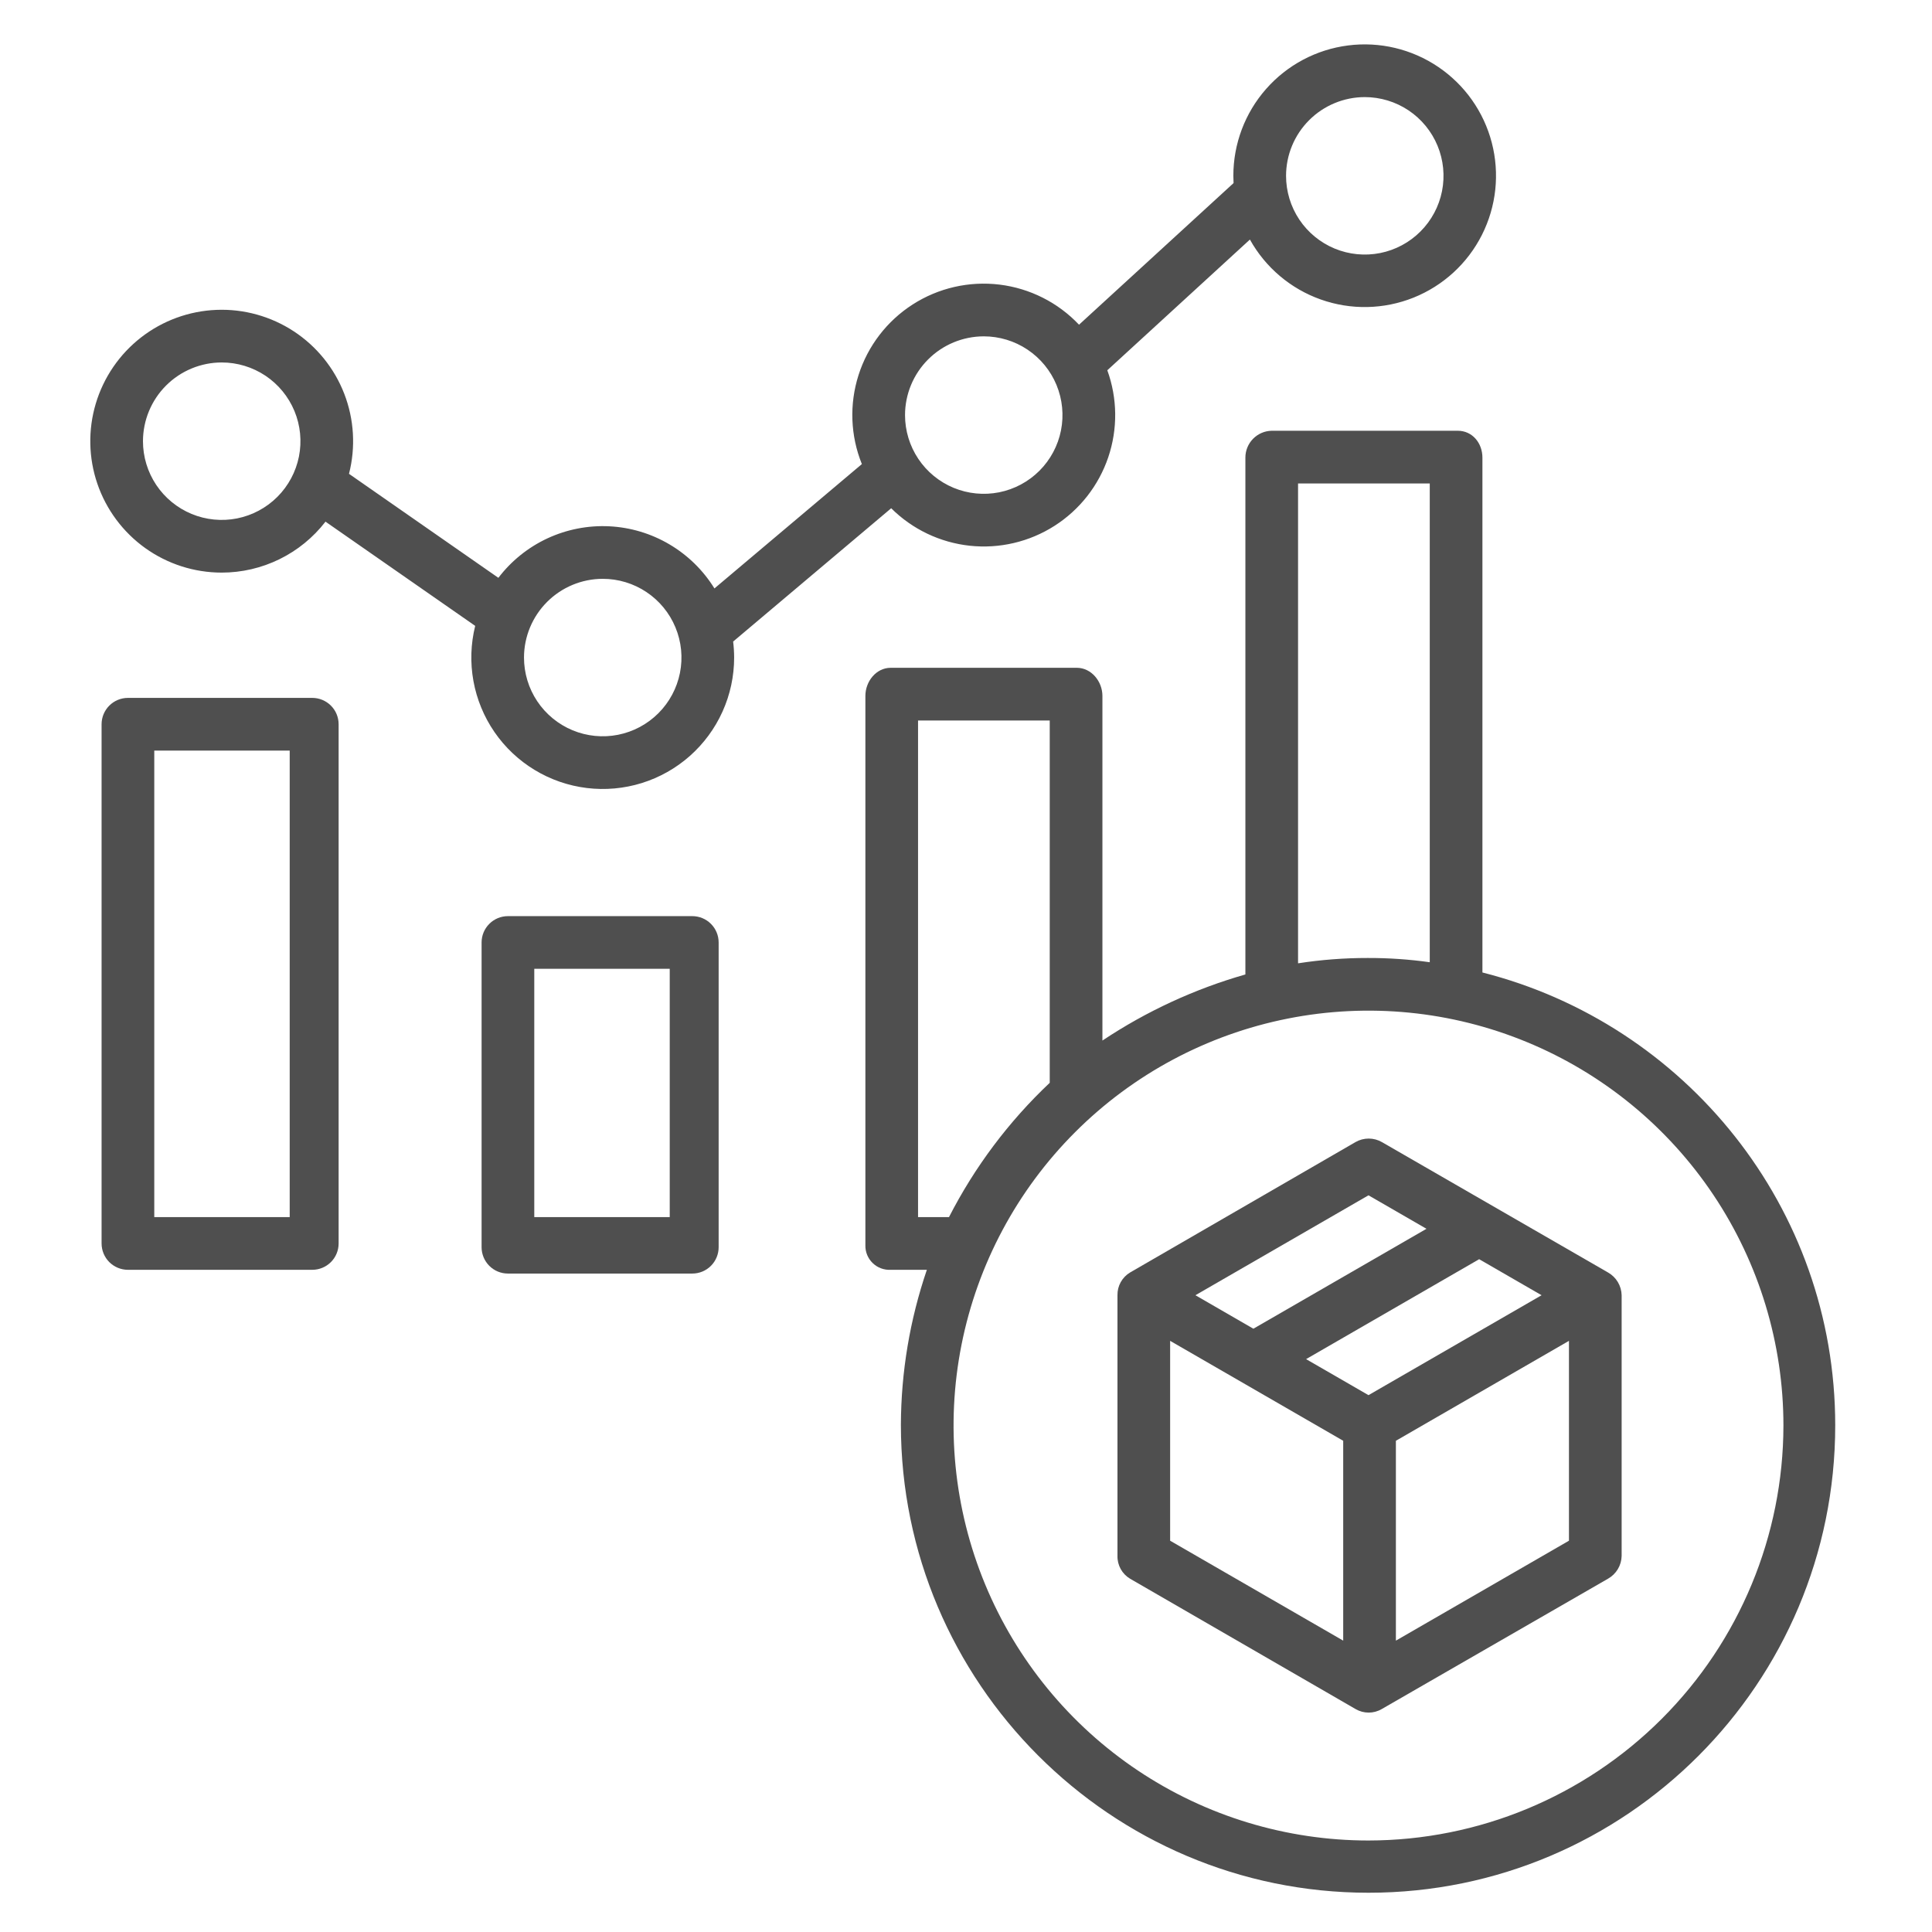
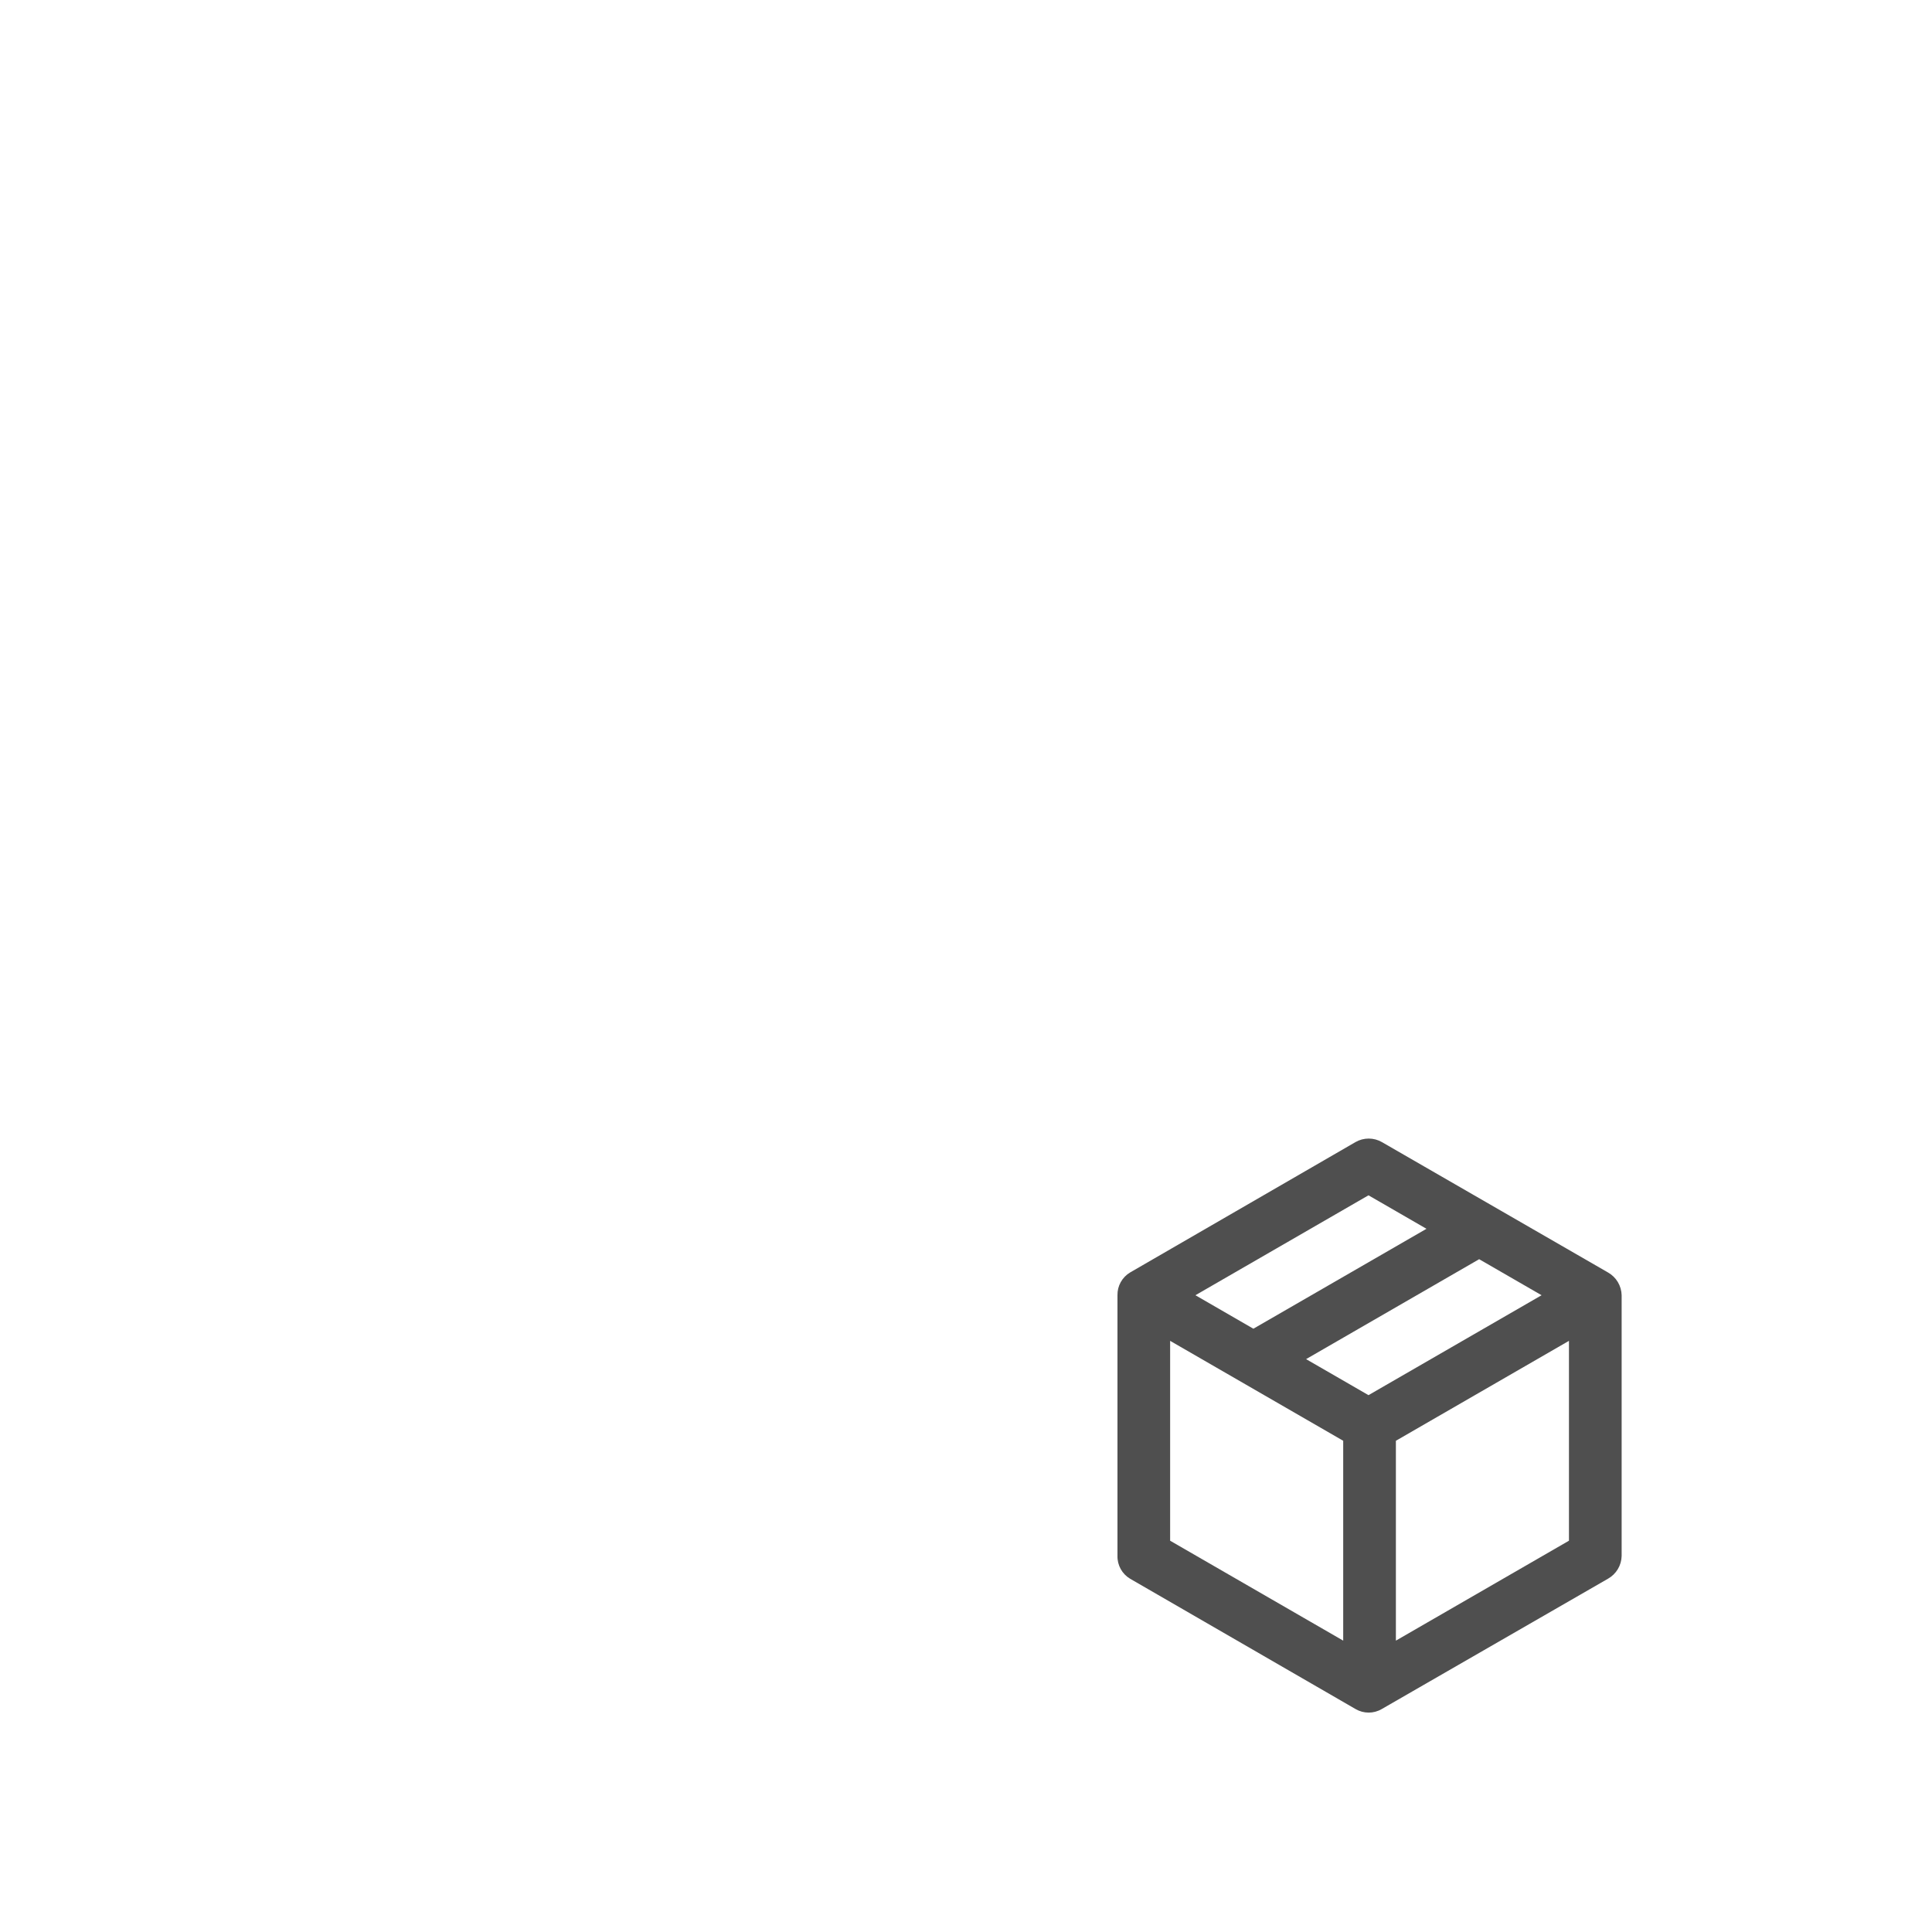
<svg xmlns="http://www.w3.org/2000/svg" width="100" height="100" viewBox="0 0 100 100" fill="none">
-   <path d="M35.833 65.919C36.195 65.919 36.542 65.776 36.797 65.52C37.053 65.264 37.197 64.918 37.197 64.556V48.782C37.197 48.42 37.053 48.073 36.797 47.818C36.542 47.562 36.195 47.419 35.833 47.419H26.291C25.929 47.419 25.582 47.562 25.327 47.818C25.071 48.073 24.927 48.42 24.927 48.782V64.556C24.927 64.918 25.071 65.264 25.327 65.52C25.582 65.776 25.929 65.919 26.291 65.919H35.833ZM27.654 50.145H34.665V62.998H27.654V50.145Z" fill="#4F4F4F" />
-   <path d="M17.527 64.362V37.487C17.527 37.125 17.384 36.778 17.128 36.523C16.872 36.267 16.526 36.123 16.164 36.123H6.621C6.26 36.123 5.913 36.267 5.657 36.523C5.402 36.778 5.258 37.125 5.258 37.487V64.362C5.258 64.723 5.402 65.07 5.657 65.326C5.913 65.581 6.26 65.725 6.621 65.725H16.164C16.526 65.725 16.872 65.581 17.128 65.326C17.384 65.07 17.527 64.723 17.527 64.362ZM14.995 62.998H7.985V38.85H14.995V62.998Z" fill="#4F4F4F" />
-   <path d="M11.476 29.638C12.513 29.638 13.537 29.4 14.468 28.943C15.399 28.486 16.213 27.822 16.848 27.001L24.596 32.395C24.364 33.33 24.333 34.303 24.505 35.251C24.677 36.198 25.048 37.098 25.594 37.892C26.14 38.685 26.848 39.353 27.672 39.852C28.495 40.352 29.416 40.67 30.371 40.787C31.327 40.904 32.297 40.817 33.217 40.531C34.136 40.245 34.985 39.767 35.706 39.129C36.427 38.49 37.004 37.706 37.399 36.828C37.795 35.95 37.999 34.998 37.999 34.035C37.998 33.758 37.981 33.482 37.947 33.207L46.128 26.307C47.224 27.397 48.658 28.081 50.195 28.247C51.732 28.412 53.279 28.049 54.582 27.217C55.885 26.385 56.865 25.135 57.362 23.671C57.858 22.207 57.842 20.618 57.314 19.165L64.695 12.399C65.499 13.845 66.802 14.948 68.361 15.501C69.92 16.055 71.627 16.021 73.163 15.406C74.698 14.791 75.957 13.637 76.703 12.161C77.449 10.685 77.631 8.987 77.215 7.386C76.799 5.785 75.814 4.39 74.443 3.464C73.073 2.537 71.412 2.142 69.771 2.353C68.131 2.563 66.623 3.364 65.531 4.607C64.438 5.849 63.837 7.447 63.838 9.101C63.838 9.227 63.842 9.351 63.849 9.476L55.85 16.807C54.762 15.657 53.307 14.923 51.735 14.731C50.163 14.54 48.574 14.903 47.242 15.758C45.909 16.613 44.917 17.907 44.437 19.415C43.956 20.924 44.017 22.553 44.61 24.021L36.979 30.457C36.4 29.52 35.601 28.737 34.652 28.177C33.703 27.616 32.632 27.295 31.532 27.241C30.431 27.187 29.334 27.402 28.334 27.866C27.335 28.331 26.464 29.032 25.796 29.908L18.064 24.525C18.416 23.151 18.33 21.702 17.818 20.38C17.306 19.057 16.393 17.928 15.208 17.15C14.022 16.372 12.623 15.983 11.206 16.039C9.789 16.095 8.425 16.593 7.305 17.462C6.185 18.332 5.364 19.53 4.958 20.889C4.552 22.247 4.581 23.699 5.04 25.04C5.5 26.382 6.367 27.546 7.521 28.371C8.675 29.195 10.057 29.638 11.476 29.638ZM70.641 5.026C71.447 5.026 72.234 5.265 72.905 5.712C73.575 6.16 74.097 6.797 74.406 7.541C74.714 8.286 74.795 9.105 74.638 9.896C74.481 10.686 74.092 11.412 73.522 11.982C72.953 12.552 72.226 12.941 71.436 13.098C70.645 13.255 69.826 13.174 69.081 12.866C68.337 12.557 67.7 12.035 67.252 11.365C66.805 10.695 66.566 9.907 66.566 9.101C66.567 8.02 66.996 6.985 67.76 6.221C68.524 5.457 69.56 5.027 70.641 5.026ZM50.919 17.409C51.725 17.409 52.513 17.648 53.183 18.096C53.853 18.544 54.376 19.18 54.684 19.925C54.992 20.67 55.073 21.489 54.916 22.28C54.759 23.07 54.371 23.796 53.801 24.366C53.231 24.936 52.505 25.324 51.714 25.482C50.923 25.639 50.104 25.558 49.359 25.25C48.615 24.941 47.978 24.419 47.531 23.749C47.083 23.078 46.844 22.291 46.844 21.485C46.845 20.404 47.275 19.368 48.039 18.604C48.803 17.84 49.839 17.411 50.919 17.409ZM31.197 29.96C32.003 29.959 32.791 30.198 33.461 30.646C34.132 31.094 34.654 31.73 34.962 32.475C35.271 33.22 35.352 34.039 35.194 34.83C35.037 35.62 34.649 36.346 34.079 36.916C33.509 37.486 32.783 37.874 31.992 38.032C31.202 38.189 30.383 38.108 29.638 37.8C28.893 37.491 28.257 36.969 27.809 36.299C27.361 35.629 27.122 34.841 27.122 34.035C27.123 32.954 27.553 31.919 28.317 31.155C29.081 30.391 30.117 29.961 31.197 29.96ZM11.476 18.761C12.282 18.761 13.07 19 13.74 19.447C14.41 19.895 14.932 20.532 15.241 21.276C15.549 22.021 15.63 22.84 15.473 23.631C15.315 24.421 14.927 25.147 14.357 25.717C13.787 26.287 13.061 26.675 12.271 26.833C11.48 26.99 10.661 26.909 9.916 26.601C9.172 26.292 8.535 25.77 8.087 25.1C7.639 24.43 7.4 23.642 7.4 22.836C7.402 21.756 7.831 20.72 8.595 19.956C9.359 19.192 10.395 18.762 11.476 18.761Z" fill="#4F4F4F" />
-   <path d="M76.73 50.335V23.687C76.73 22.934 76.209 22.296 75.456 22.296H65.824C65.46 22.302 65.113 22.452 64.858 22.712C64.603 22.972 64.46 23.322 64.461 23.687V50.438C61.832 51.189 59.336 52.343 57.061 53.859V36.022C57.061 35.269 56.488 34.565 55.735 34.565H46.103C45.35 34.565 44.792 35.269 44.792 36.022V64.455C44.788 64.626 44.819 64.796 44.884 64.955C44.949 65.114 45.047 65.257 45.17 65.376C45.293 65.496 45.439 65.588 45.6 65.648C45.761 65.708 45.932 65.734 46.103 65.725H47.974C47.094 68.306 46.64 71.014 46.63 73.741C46.63 87.087 57.488 97.968 70.834 97.968C84.179 97.968 94.991 87.122 94.991 73.776C94.991 62.496 87.246 53.006 76.73 50.335ZM67.187 25.023H74.004V49.805C72.938 49.655 71.864 49.582 70.788 49.585C69.582 49.584 68.379 49.676 67.187 49.861V25.023ZM47.518 62.998V37.292H54.334V56.046C52.212 58.049 50.449 60.4 49.119 62.998H47.518ZM70.833 95.264C66.586 95.264 62.433 94.005 58.901 91.645C55.37 89.285 52.617 85.931 50.991 82.007C49.366 78.082 48.94 73.764 49.769 69.598C50.598 65.432 52.643 61.605 55.647 58.602C58.65 55.598 62.477 53.553 66.643 52.724C70.809 51.895 75.127 52.32 79.051 53.946C82.976 55.571 86.33 58.324 88.69 61.855C91.05 65.387 92.31 69.539 92.31 73.787C92.303 79.481 90.039 84.94 86.012 88.966C81.986 92.993 76.527 95.258 70.833 95.264Z" fill="#4F4F4F" />
  <path d="M83.227 65.861L71.528 59.115C71.32 58.995 71.084 58.932 70.844 58.932C70.603 58.932 70.367 58.995 70.159 59.115L58.497 65.861C58.293 65.982 58.125 66.155 58.009 66.363C57.893 66.57 57.835 66.804 57.84 67.042V80.534C57.834 80.771 57.892 81.005 58.007 81.213C58.122 81.42 58.29 81.594 58.494 81.715L70.165 88.461C70.371 88.581 70.604 88.644 70.842 88.644C71.079 88.644 71.313 88.581 71.518 88.461L83.228 81.715C83.439 81.596 83.615 81.425 83.739 81.218C83.863 81.011 83.931 80.775 83.936 80.534V67.042C83.93 66.8 83.862 66.564 83.738 66.357C83.613 66.15 83.437 65.979 83.227 65.861ZM70.833 61.869L73.834 63.602L64.875 68.774L61.875 67.041L70.833 61.869ZM69.524 84.919L60.566 79.747V69.402L69.524 74.574V84.919ZM70.833 72.213L67.603 70.348L76.561 65.176L79.792 67.041L70.833 72.213ZM81.209 79.747L72.251 84.919V74.574L81.209 69.402V79.747Z" fill="#4F4F4F" />
</svg>